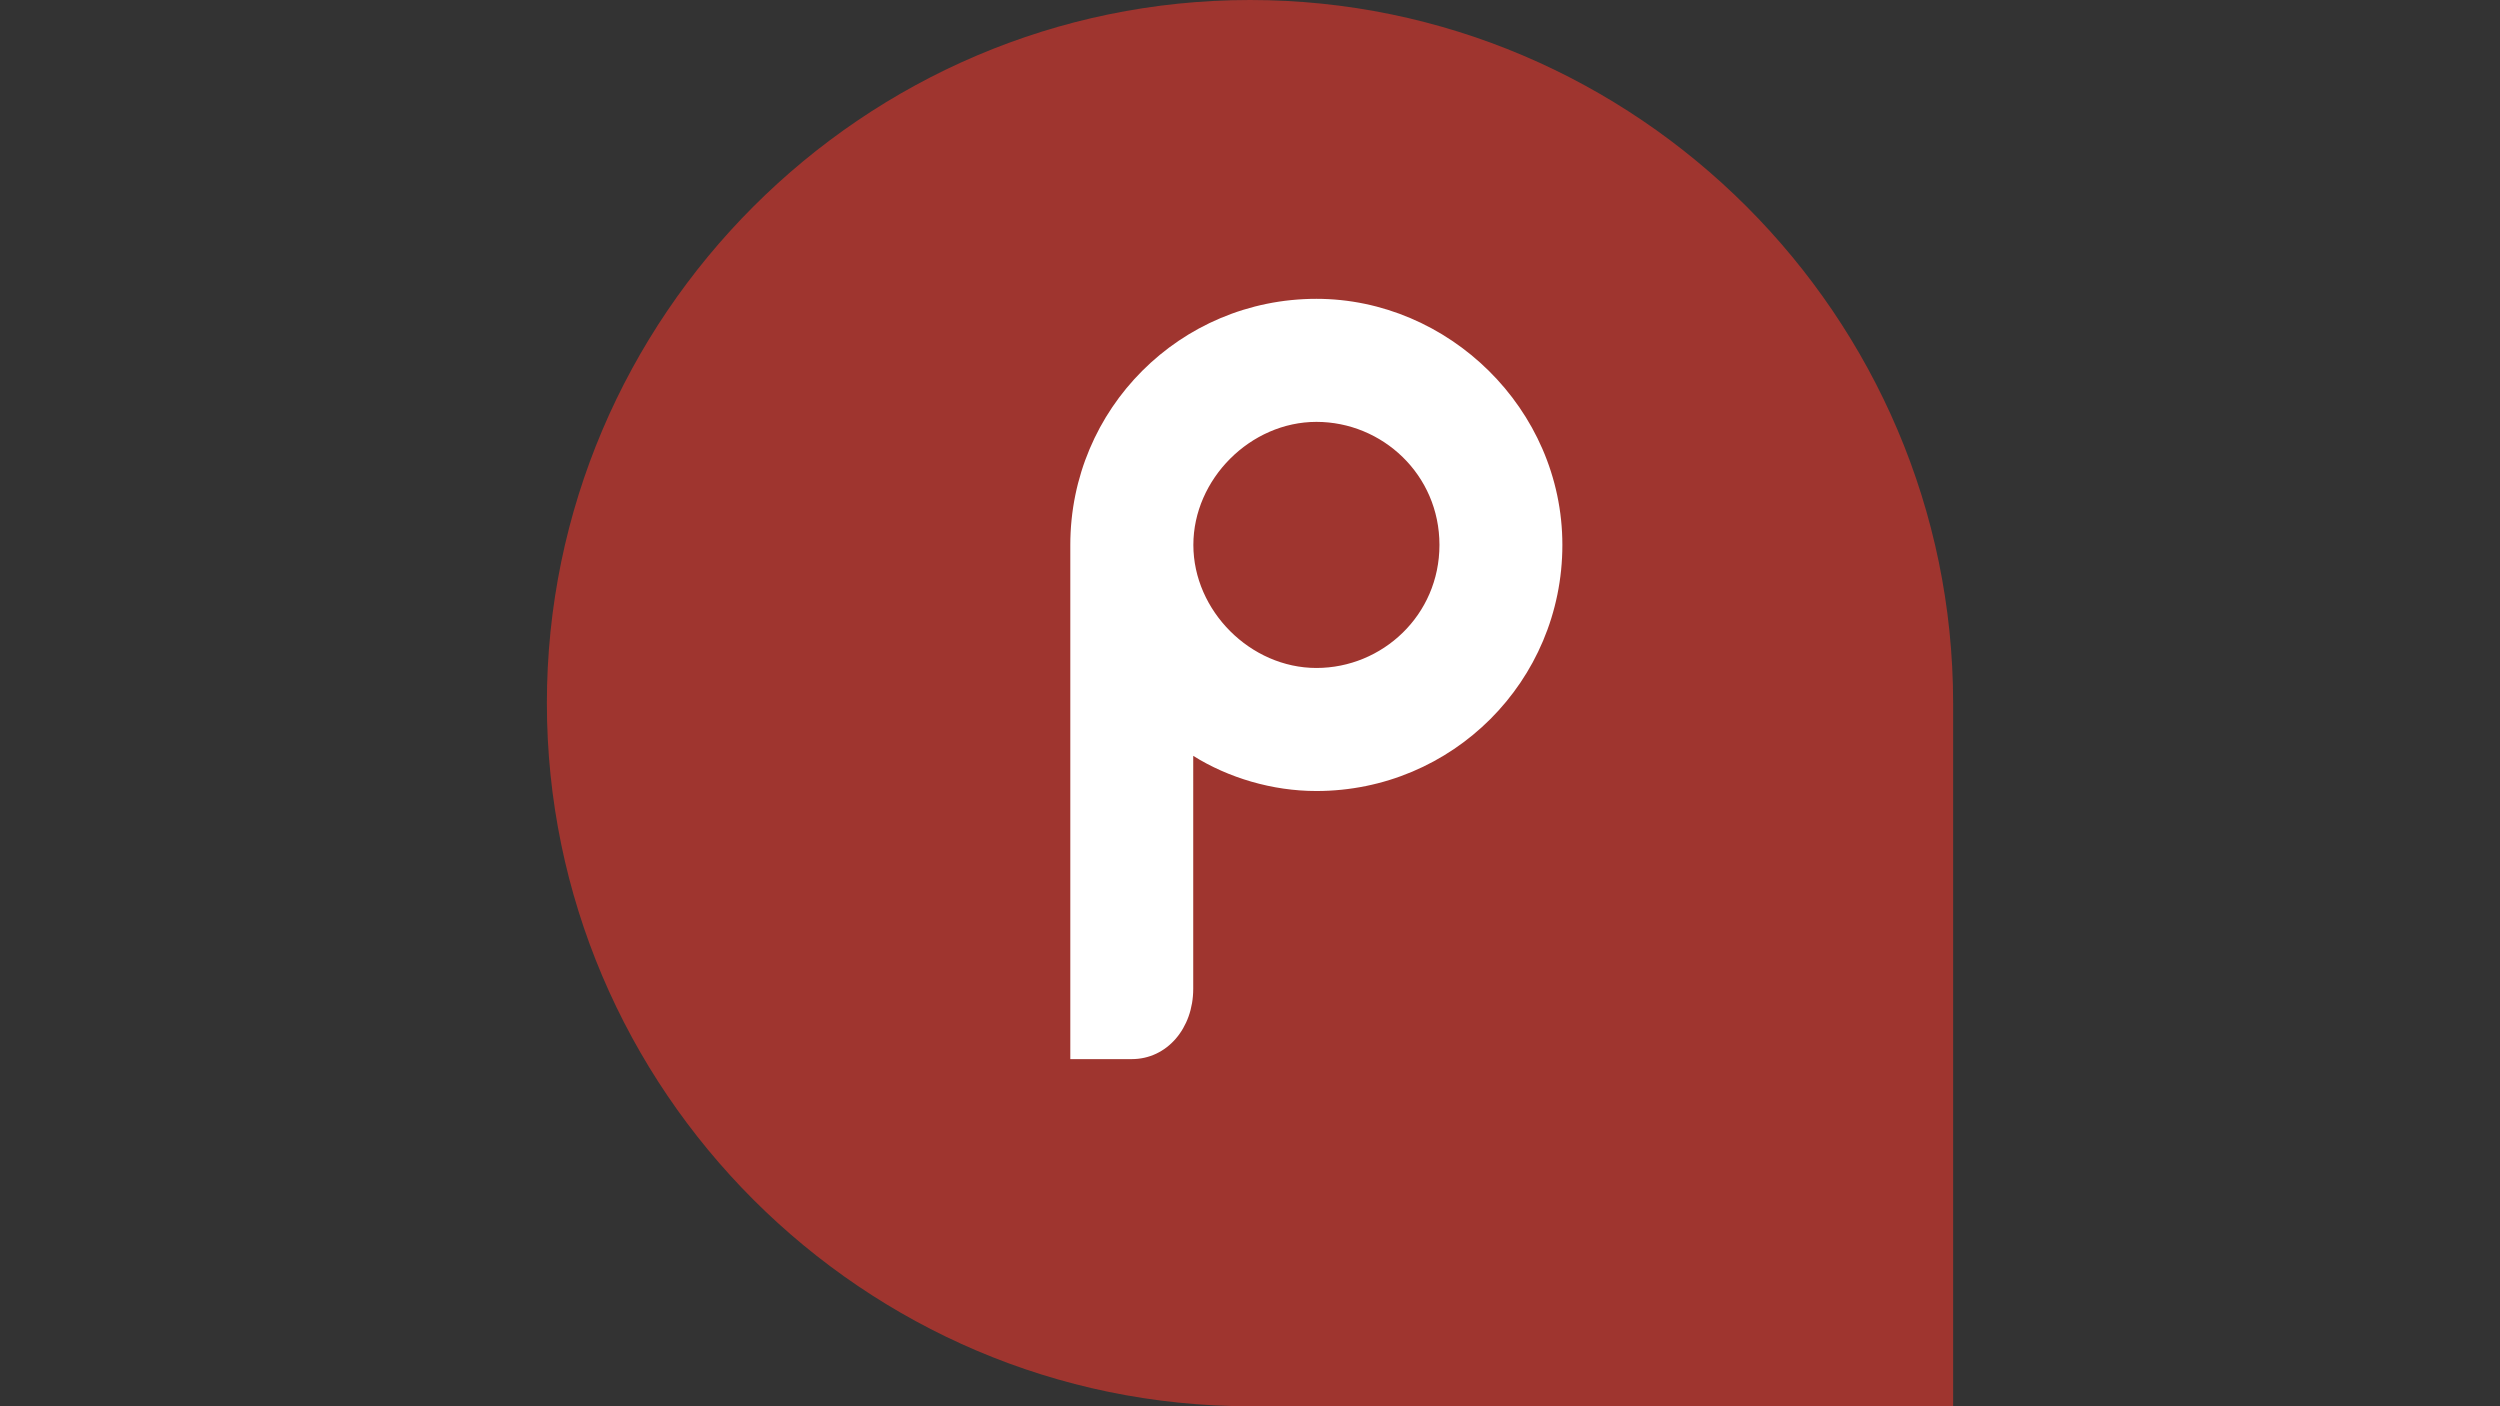
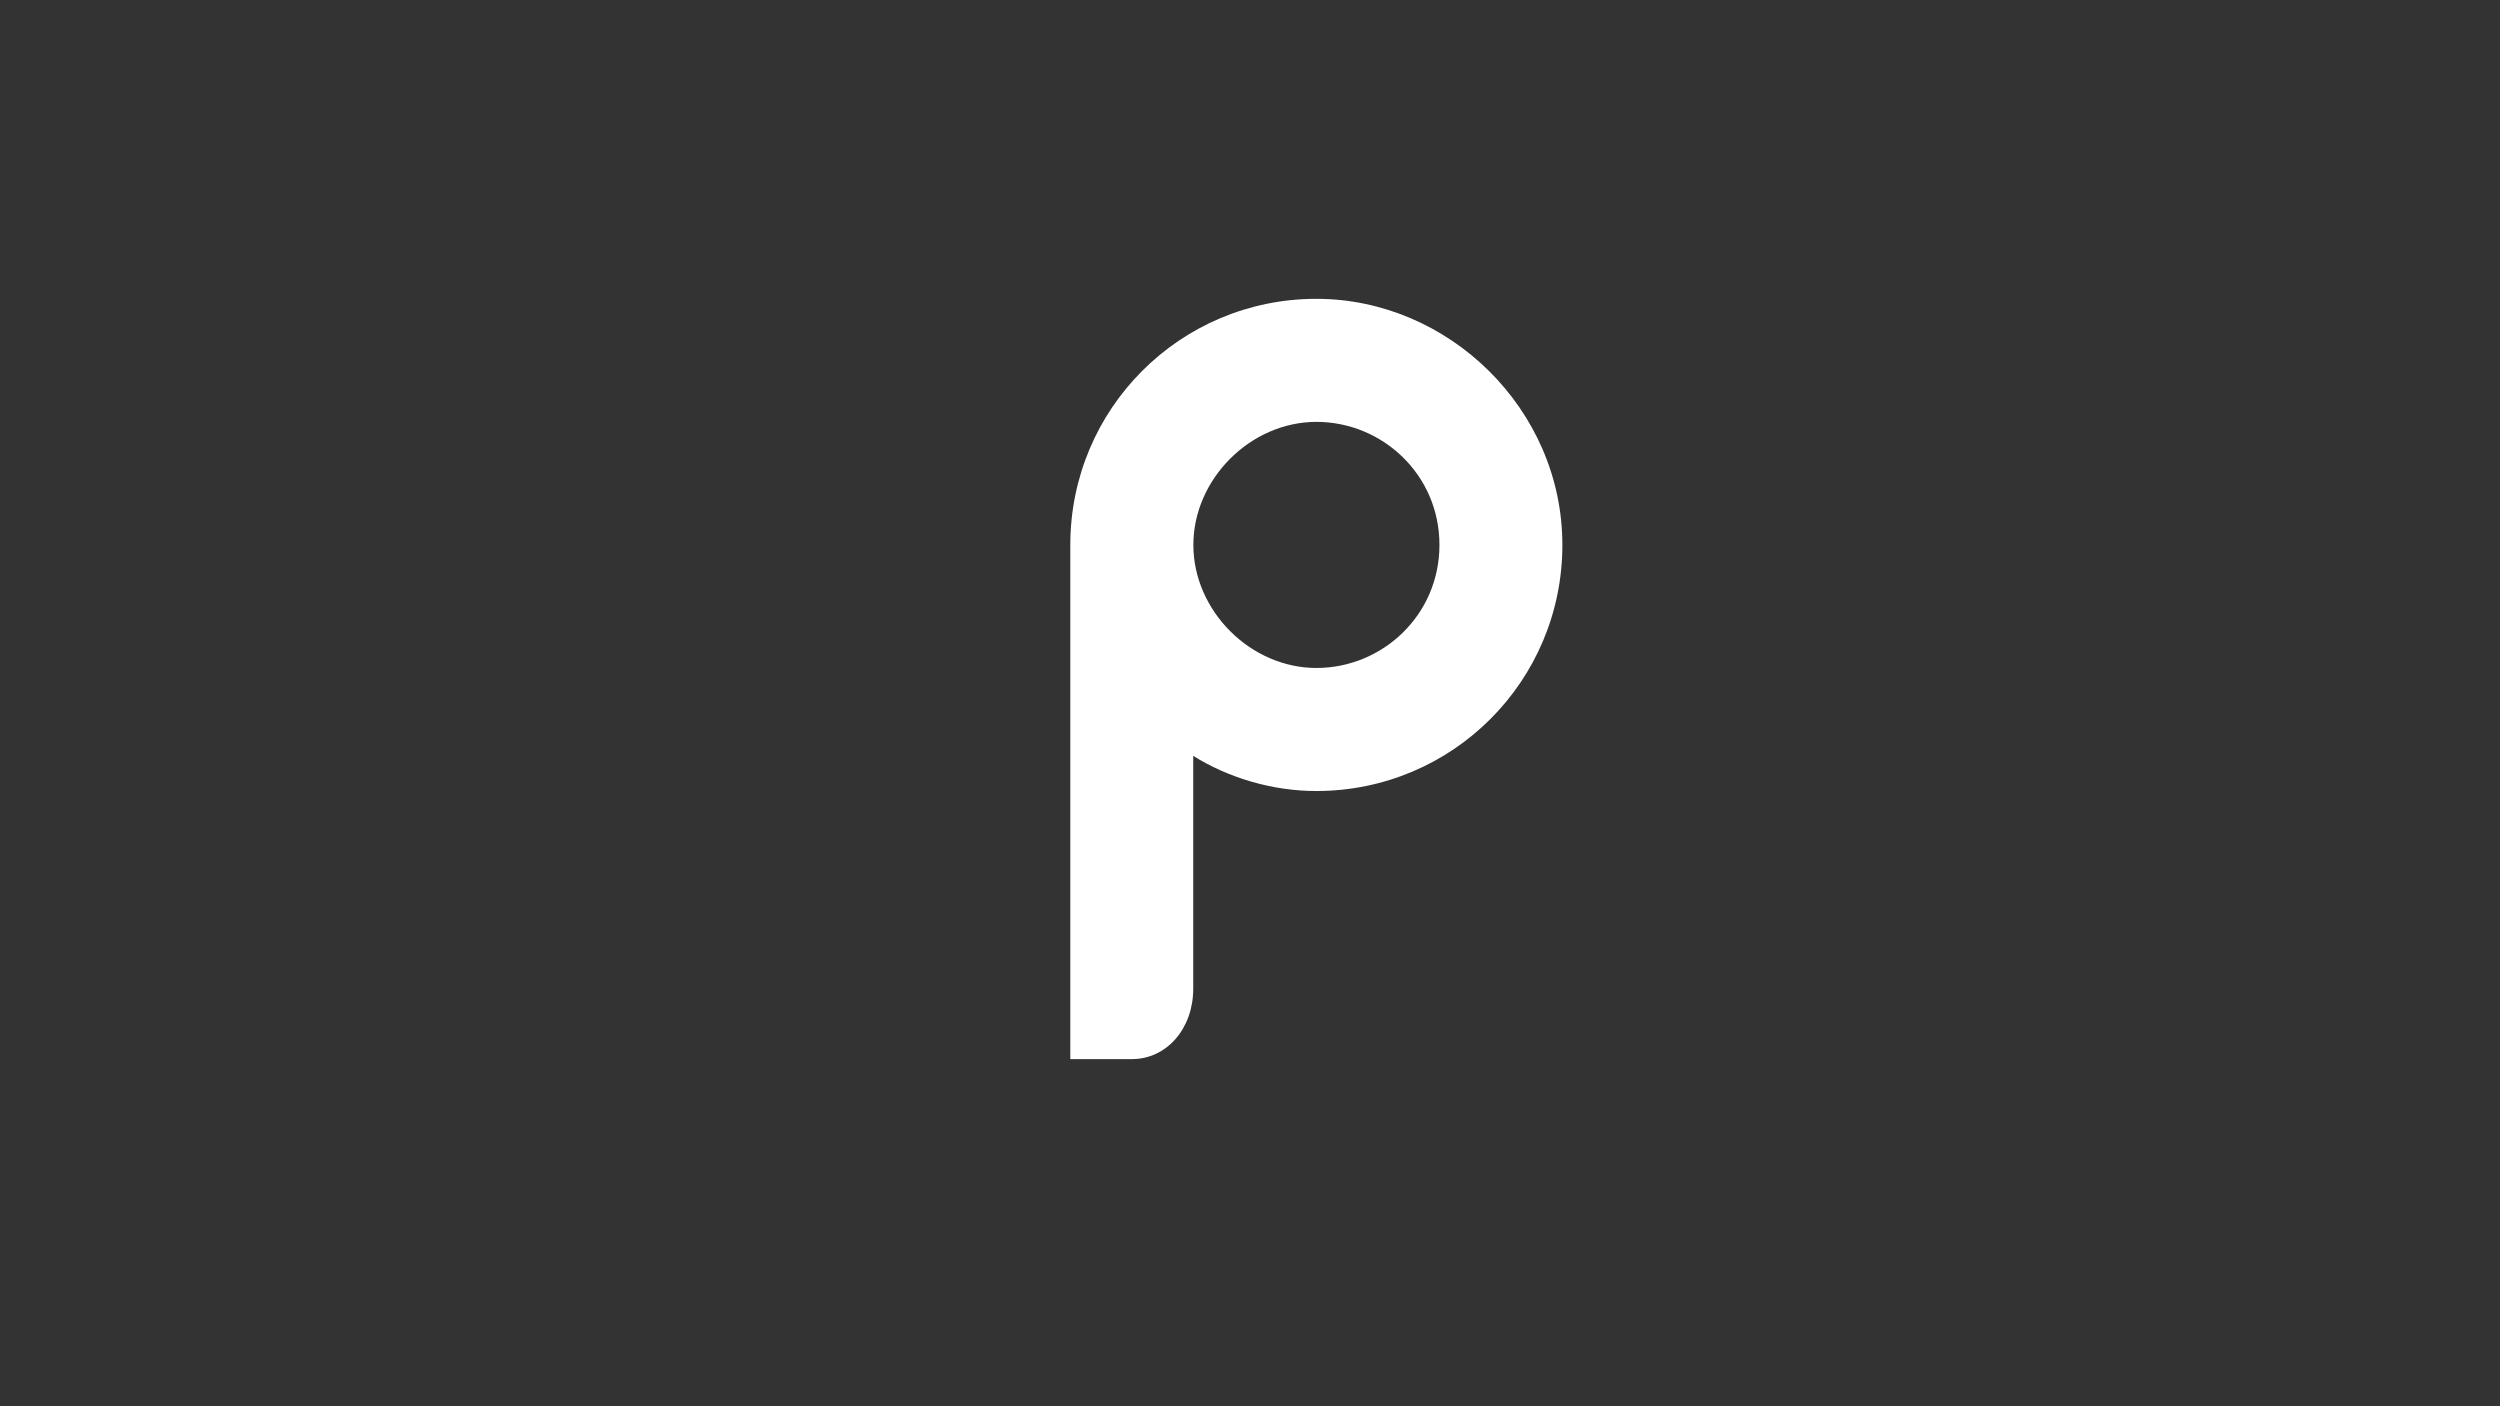
<svg xmlns="http://www.w3.org/2000/svg" version="1.1" id="Layer_1" x="0px" y="0px" viewBox="0 0 1920 1080" style="enable-background:new 0 0 1920 1080;" xml:space="preserve">
  <rect x="0" y="0" width="1920" height="1080" fill="#333333" stroke="none" />
  <style type="text/css">
	.st0{fill:#9F352F;}
	.st1{fill:#FFFFFF;}
</style>
-   <path class="st0" d="M420,540L420,540C420,243,663,0,960,0l0,0c297,0,540,243,540,540v540H960C663,1080,420,837,420,540z" />
  <path class="st1" d="M1011,229.5c-104.6,0-189,84.4-189,189v394.9h47.2l0,0l0,0c27,0,47.2-23.6,47.2-54V580.5  c27,16.9,60.8,27,94.5,27c104.6,0,189-84.4,189-189S1112.2,229.5,1011,229.5z M1011,513c-50.6,0-94.5-43.9-94.5-94.5  S960.4,324,1011,324c50.6,0,94.5,40.5,94.5,94.5S1061.6,513,1011,513z" />
</svg>